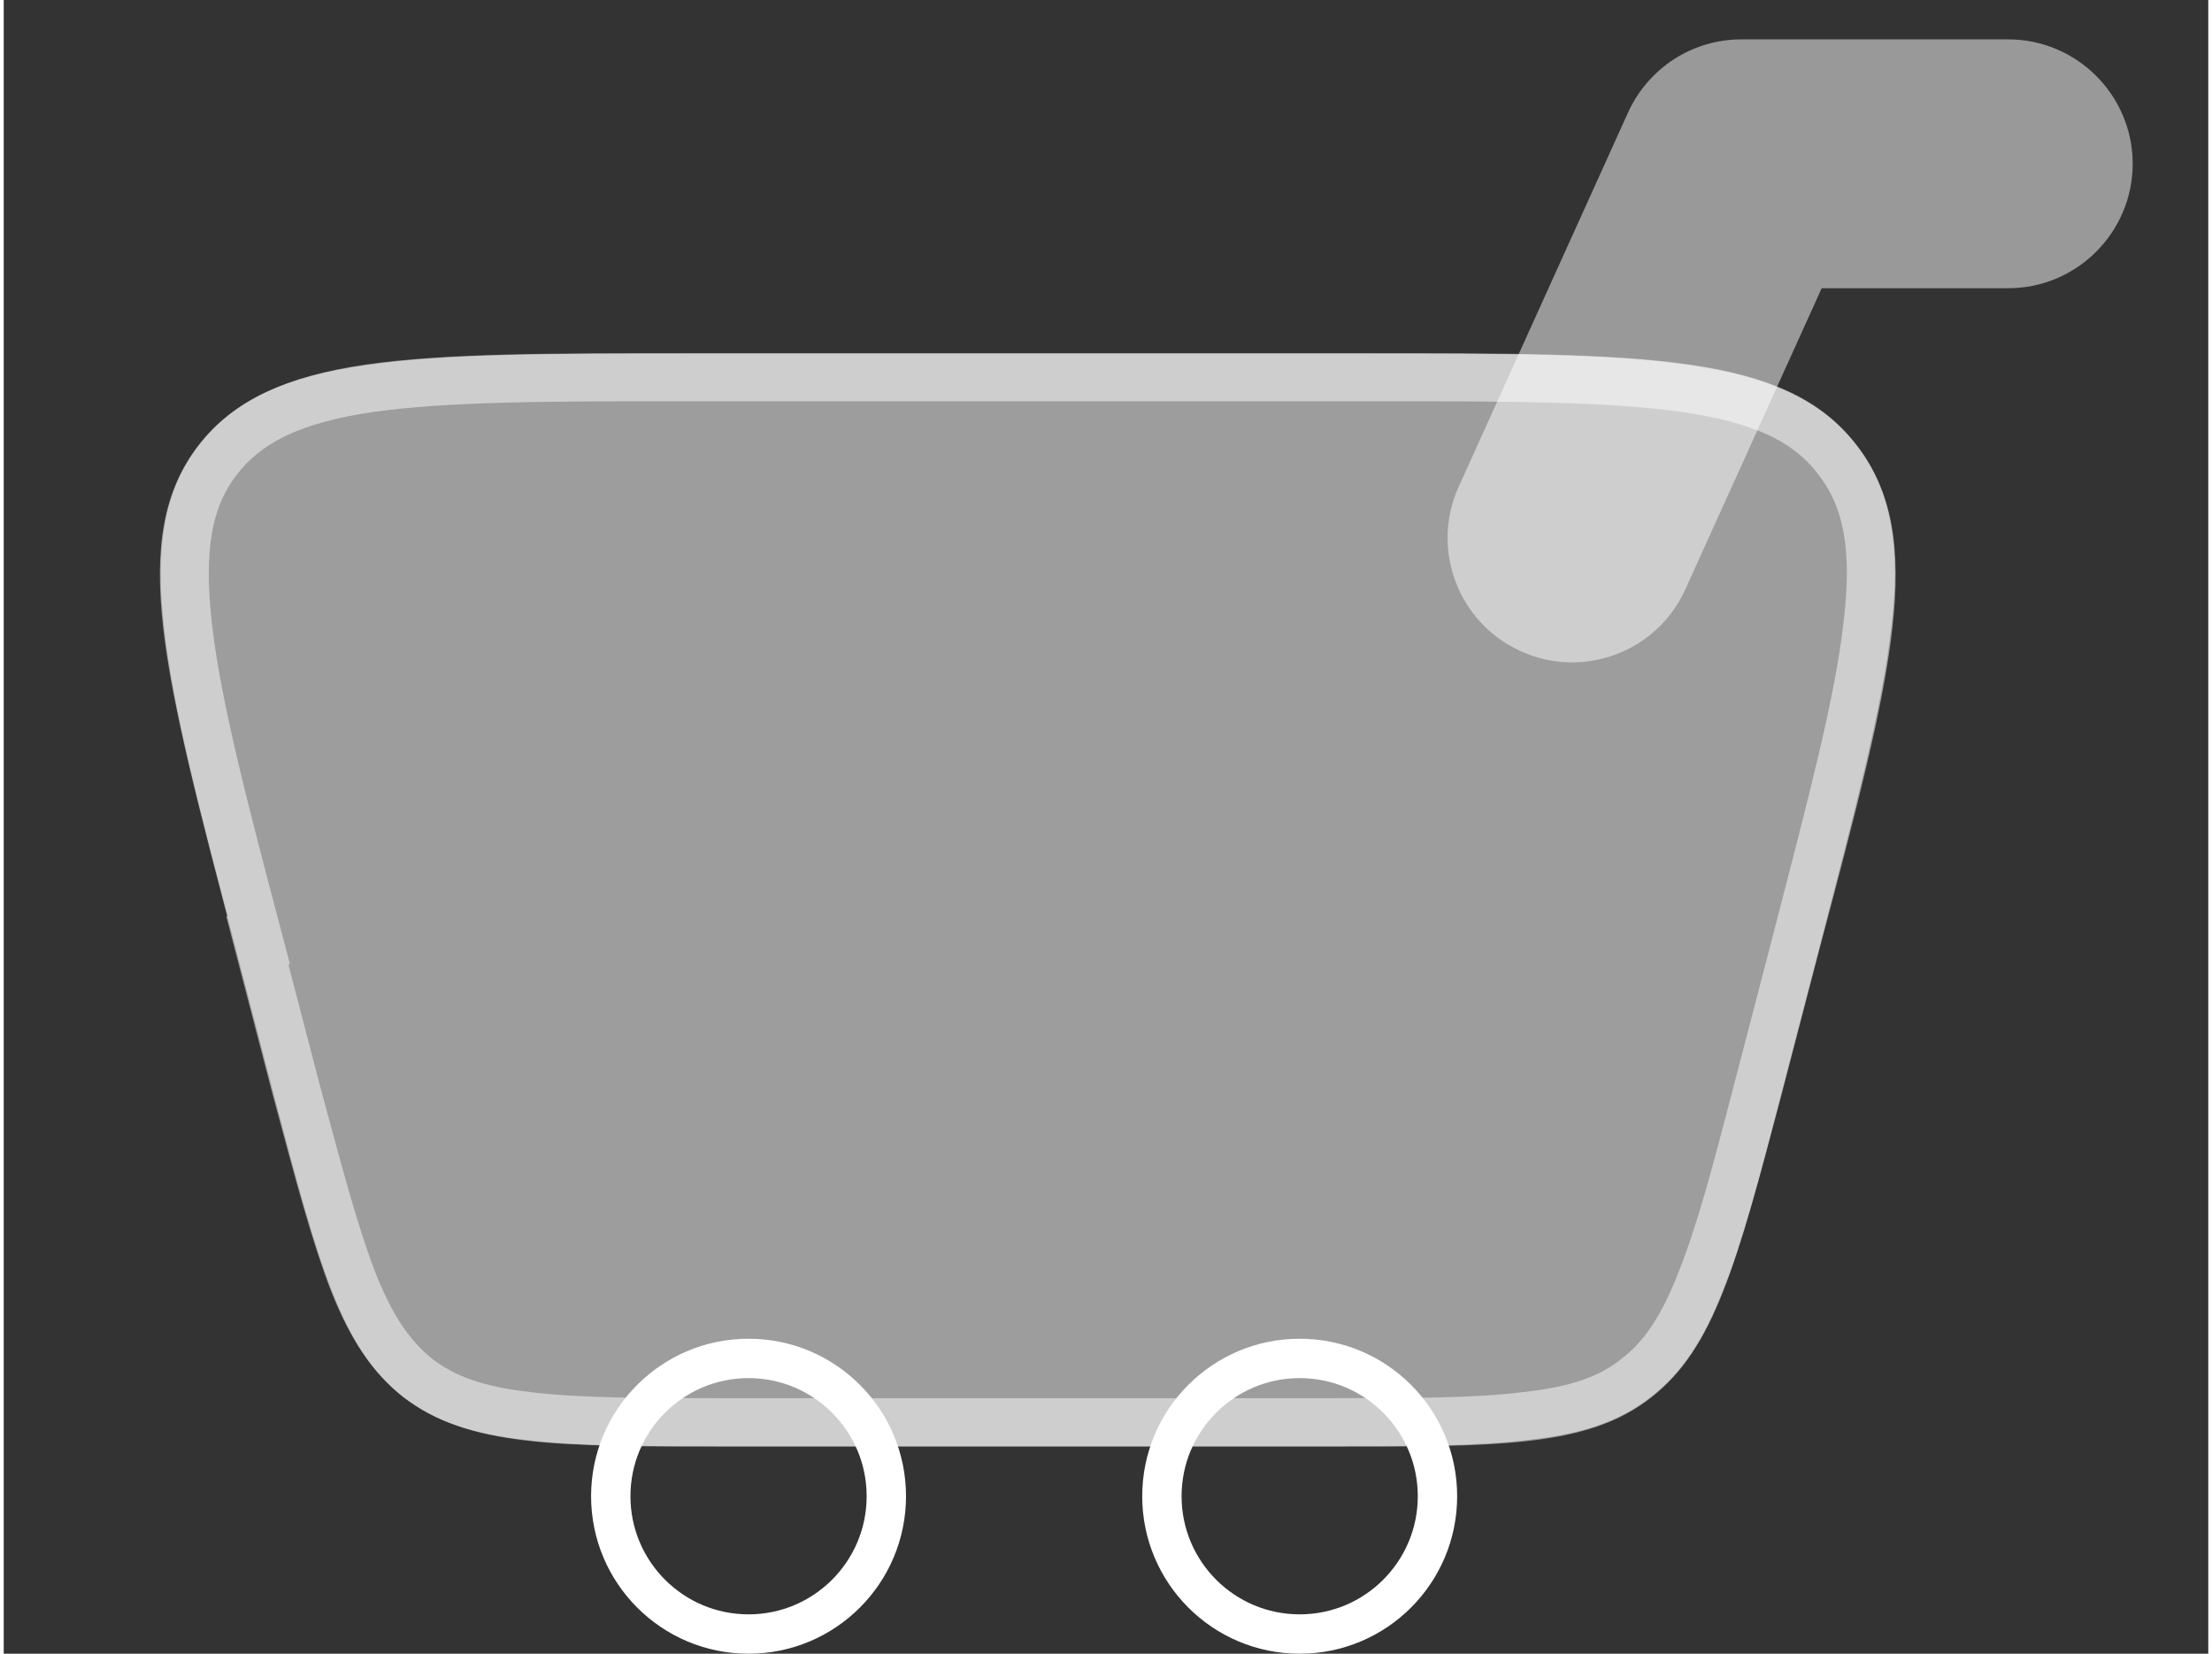
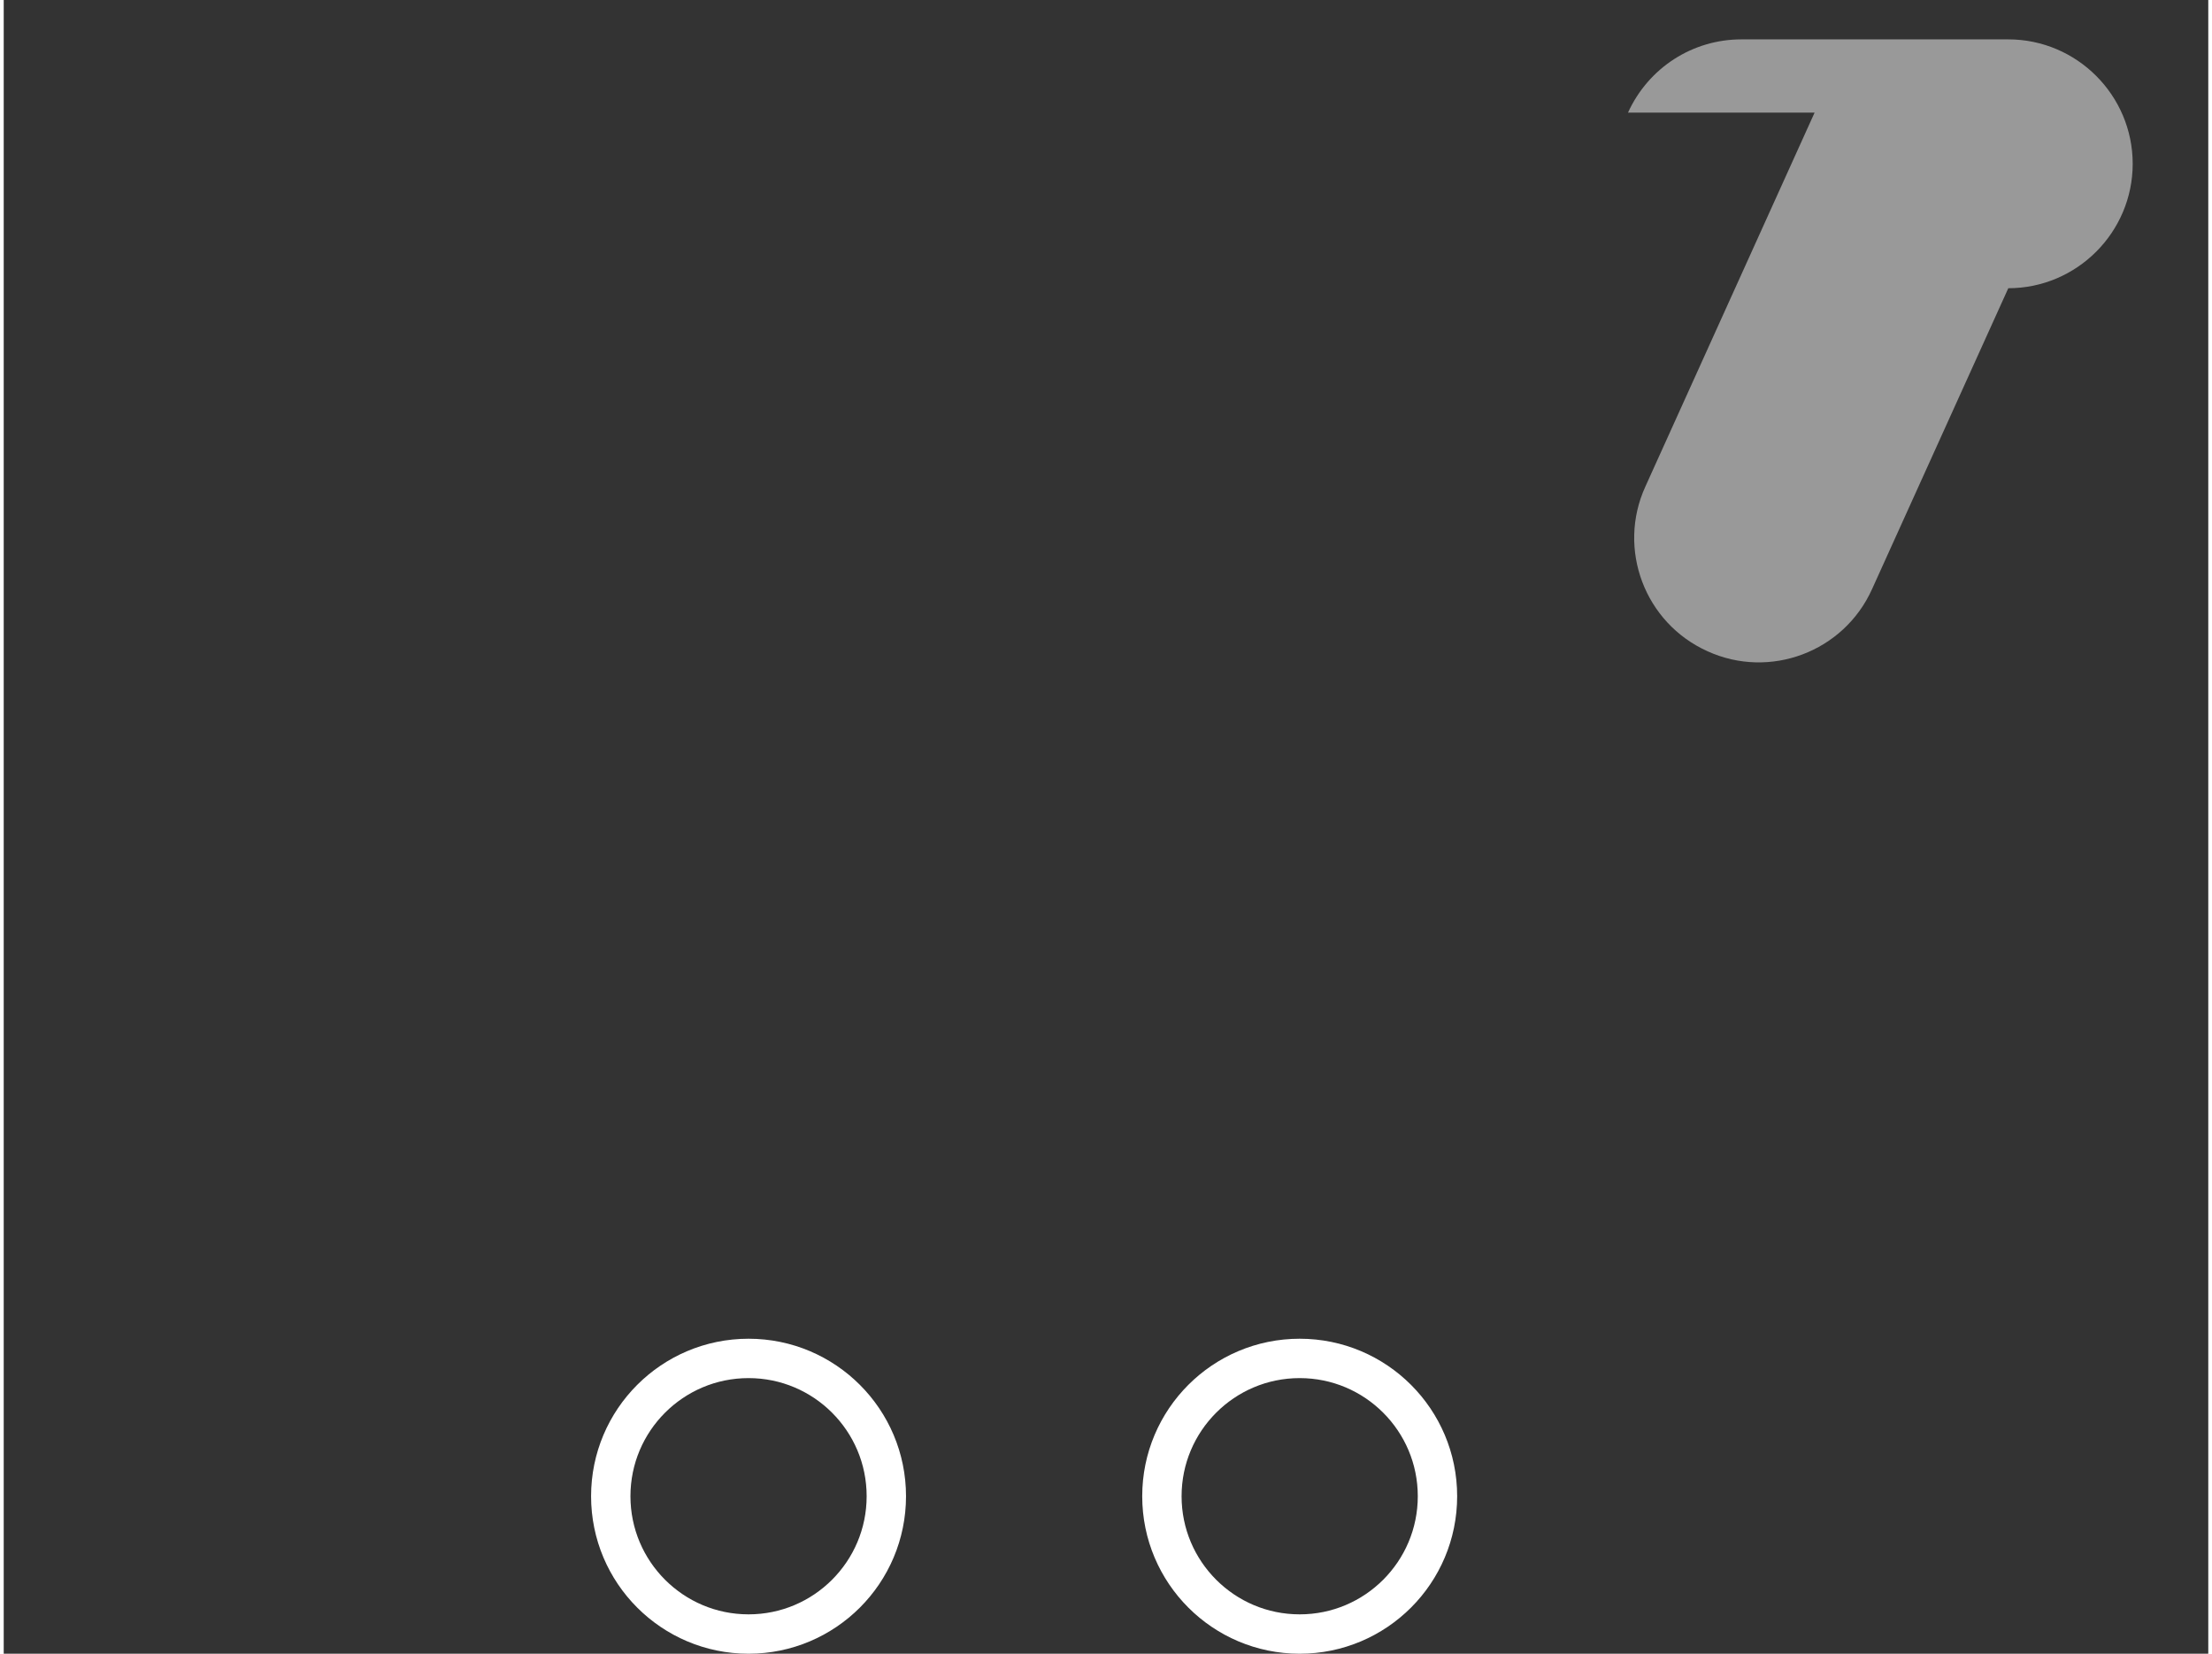
<svg xmlns="http://www.w3.org/2000/svg" id="Layer_1" width=".99cm" height=".74cm" viewBox="0 0 28 21">
  <rect x="0" y="0" width="28" height="21" fill="#333333" stroke="none" />
  <defs>
    <style>.cls-1{fill:rgba(255,255,255,.52);}.cls-2{stroke:#fff;stroke-width:.5px;}.cls-2,.cls-3{fill:none;}.cls-4{fill:#fff;fill-rule:evenodd;isolation:isolate;opacity:.5;}.cls-3{stroke:rgba(255,255,255,.5);stroke-width:.61px;}</style>
  </defs>
  <circle class="cls-2" cx="9.46" cy="19" r="1.75" />
  <circle class="cls-2" cx="16.46" cy="19" r="1.75" />
-   <path class="cls-4" d="M20.63,1.43c.26-.57,.82-.93,1.44-.93h3.39c.87,0,1.58,.71,1.58,1.58s-.71,1.58-1.58,1.58h-2.37l-1.73,3.82c-.36,.8-1.3,1.15-2.09,.79-.8-.36-1.15-1.3-.79-2.09l2.15-4.75Z" />
+   <path class="cls-4" d="M20.63,1.43c.26-.57,.82-.93,1.44-.93h3.39c.87,0,1.58,.71,1.58,1.58s-.71,1.58-1.58,1.58l-1.73,3.82c-.36,.8-1.3,1.15-2.09,.79-.8-.36-1.15-1.3-.79-2.09l2.15-4.75Z" />
  <g>
-     <path class="cls-1" d="M2.94,12.02c-.91-3.46-1.37-5.19-.47-6.36,.9-1.17,2.69-1.17,6.27-1.17h8.53c3.58,0,5.37,0,6.27,1.17,.9,1.17,.45,2.9-.47,6.36l-.49,1.88c-.57,2.15-.85,3.22-1.66,3.85s-1.92,.62-4.14,.62h-7.55c-2.22,0-3.33,0-4.14-.62-.81-.62-1.09-1.7-1.66-3.85l-.49-1.88Z" />
-     <path class="cls-3" d="M3.24,11.94c-.46-1.74-.79-3.01-.9-4-.11-.98,0-1.61,.38-2.1,.38-.49,.96-.77,1.93-.91,.98-.14,2.3-.14,4.09-.14h8.53c1.8,0,3.11,0,4.09,.14,.97,.14,1.55,.41,1.93,.91,.38,.49,.5,1.12,.38,2.1-.11,.98-.45,2.26-.9,4l-.49,1.88c-.28,1.08-.49,1.87-.73,2.46-.23,.59-.48,.96-.82,1.22-.34,.27-.76,.41-1.39,.48-.63,.08-1.45,.08-2.57,.08h-7.55c-1.12,0-1.93,0-2.57-.08-.63-.07-1.05-.22-1.39-.48-.34-.27-.59-.64-.82-1.22-.23-.59-.44-1.38-.73-2.46l-.49-1.88Z" />
-   </g>
+     </g>
</svg>